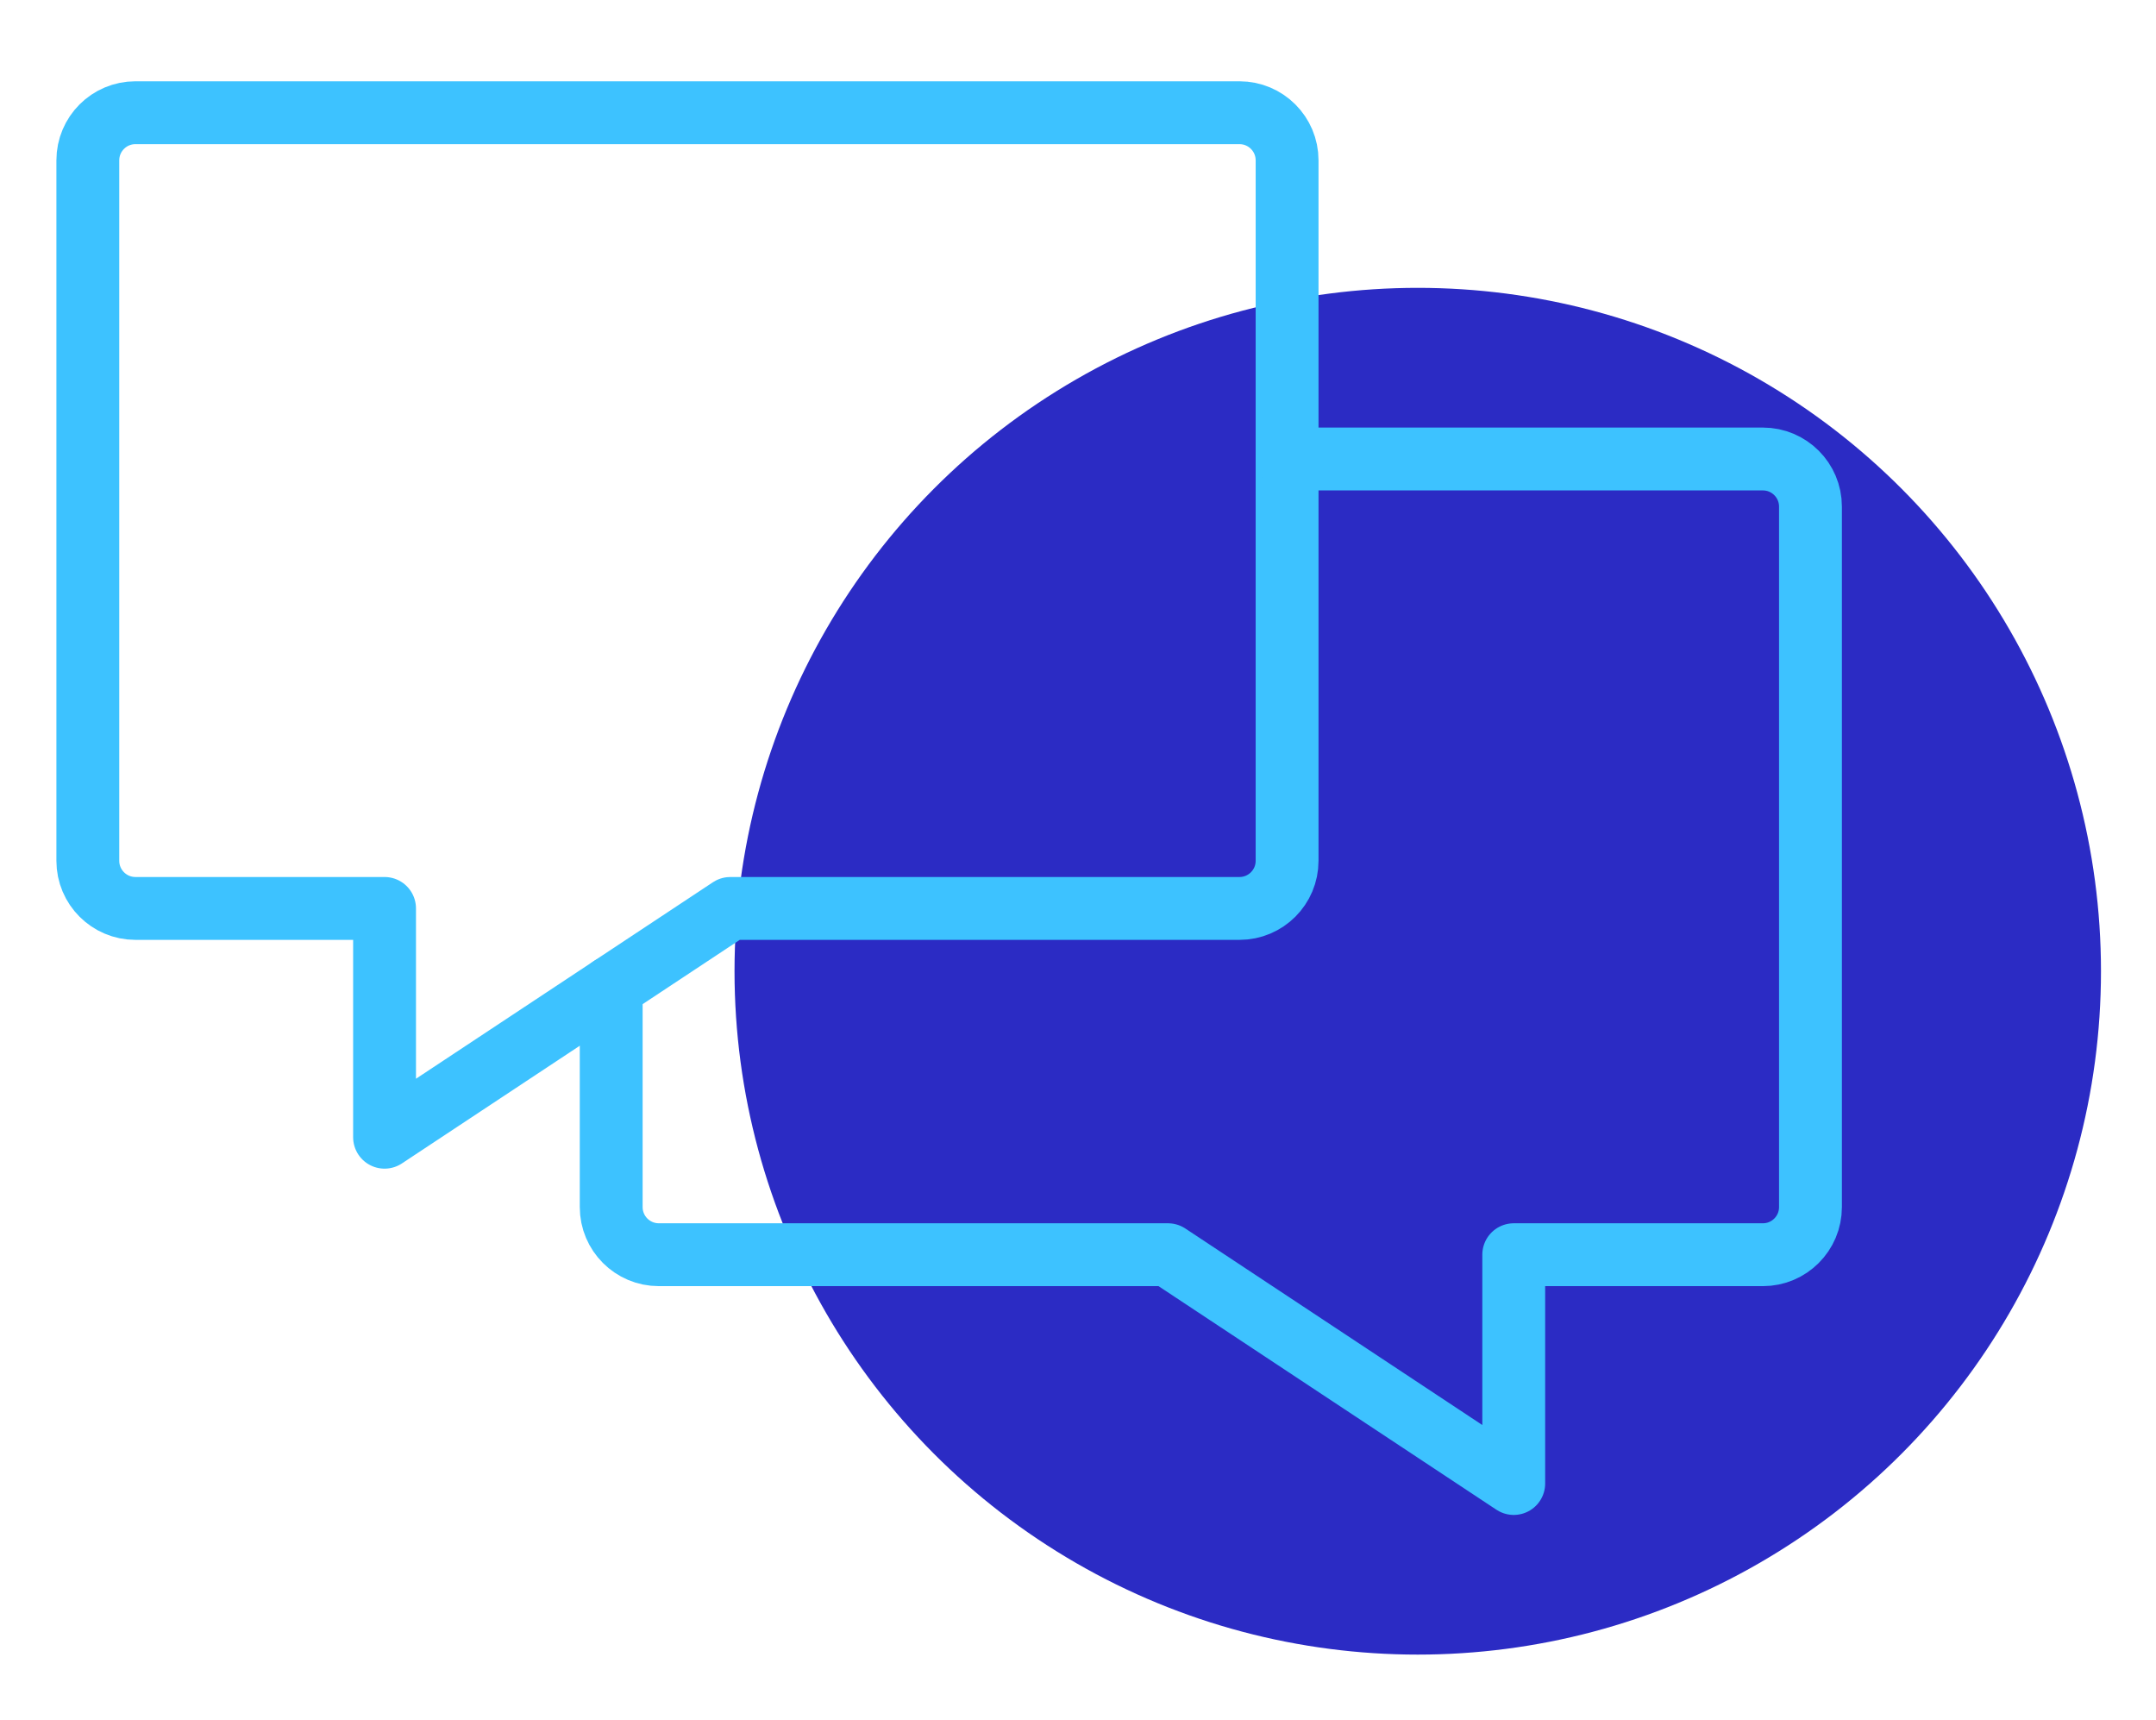
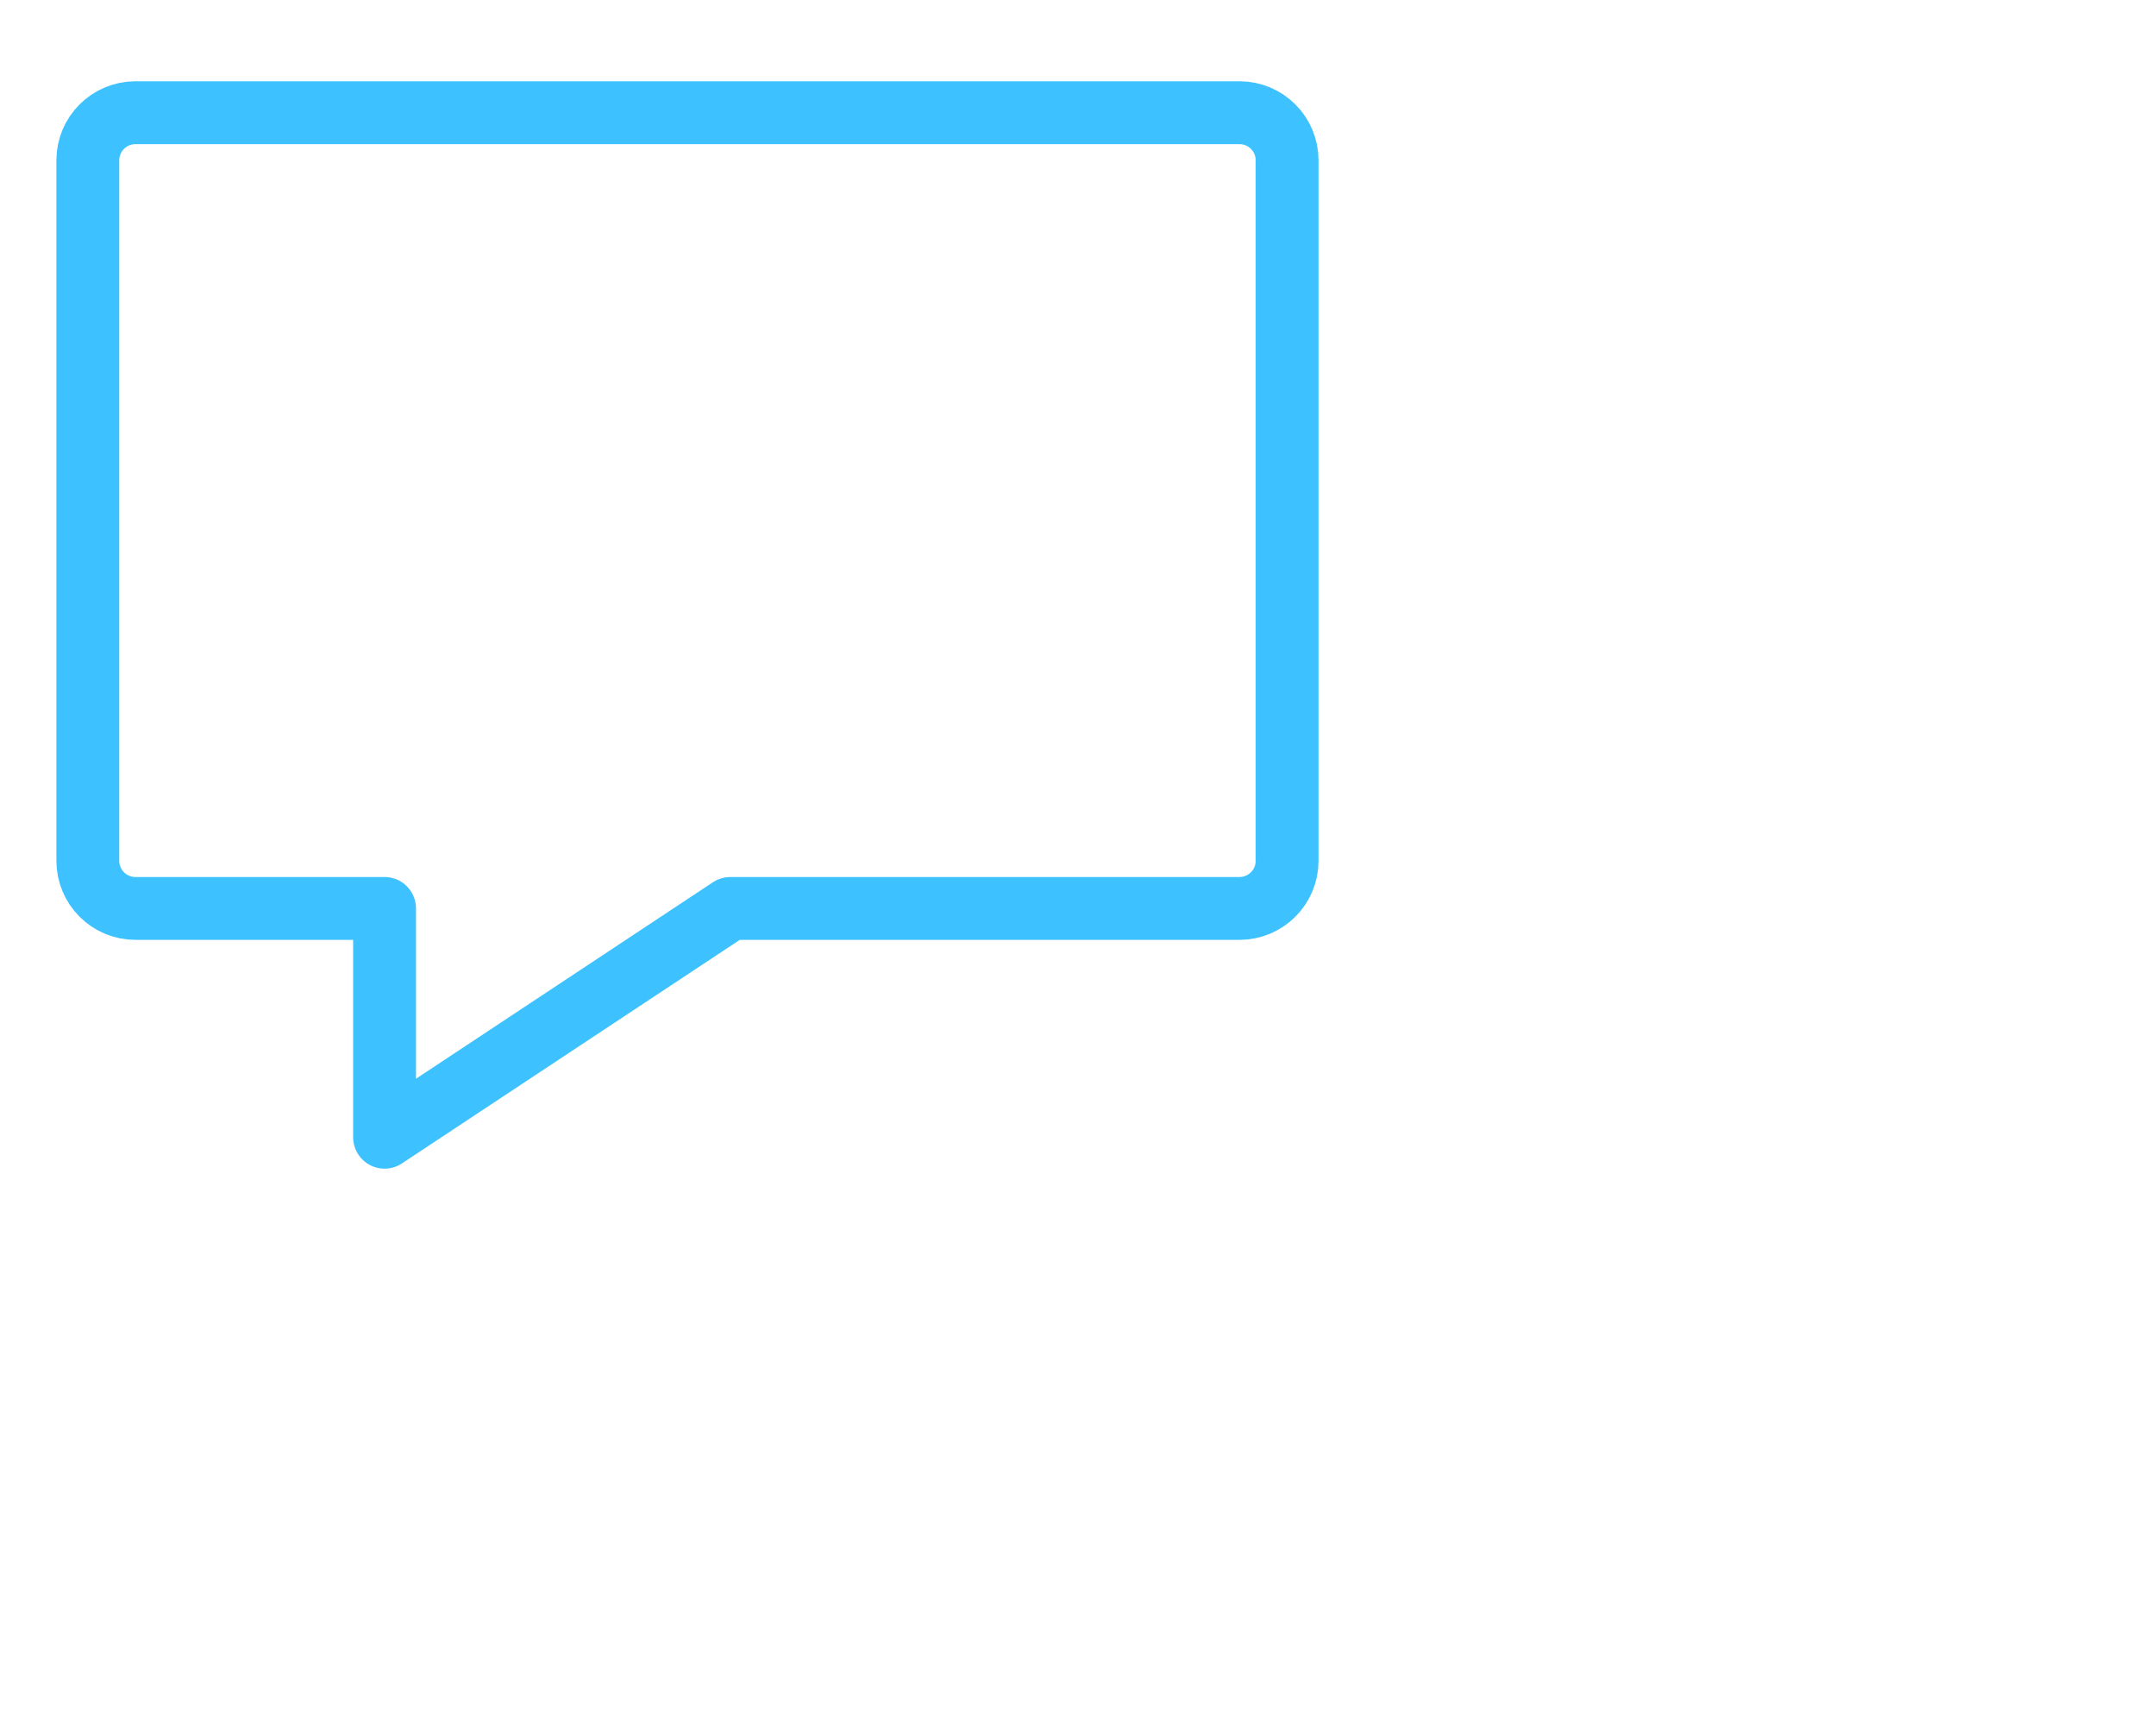
<svg xmlns="http://www.w3.org/2000/svg" version="1.1" id="Livello_1" x="0px" y="0px" viewBox="0 0 57.836 46.133" style="enable-background:new 0 0 57.836 46.133;" xml:space="preserve">
  <style type="text/css">
	.st0{fill:#2B2BC4;}
	.st1{fill:none;stroke:#3DC2FF;stroke-width:1.686;stroke-linecap:round;stroke-linejoin:round;stroke-miterlimit:10;}
</style>
-   <circle class="st0" cx="38.032" cy="26.048" r="18.328" />
  <path class="st1" d="M33.25,3.023H3.633c-0.705,0-1.277,0.572-1.277,1.277v18.787c0,0.705,0.572,1.277,1.277,1.277h6.683v6.136  l9.275-6.136H33.25c0.705,0,1.277-0.572,1.277-1.277V4.3C34.527,3.595,33.955,3.023,33.25,3.023z" />
-   <path class="st1" d="M34.527,12.31H47.29c0.705,0,1.277,0.572,1.277,1.277v18.787c0,0.705-0.572,1.277-1.277,1.277h-6.683v6.136  l-9.275-6.136H17.673c-0.705,0-1.277-0.572-1.277-1.277v-5.896" />
  <g>
</g>
  <g>
</g>
  <g>
</g>
  <g>
</g>
  <g>
</g>
  <g>
</g>
</svg>